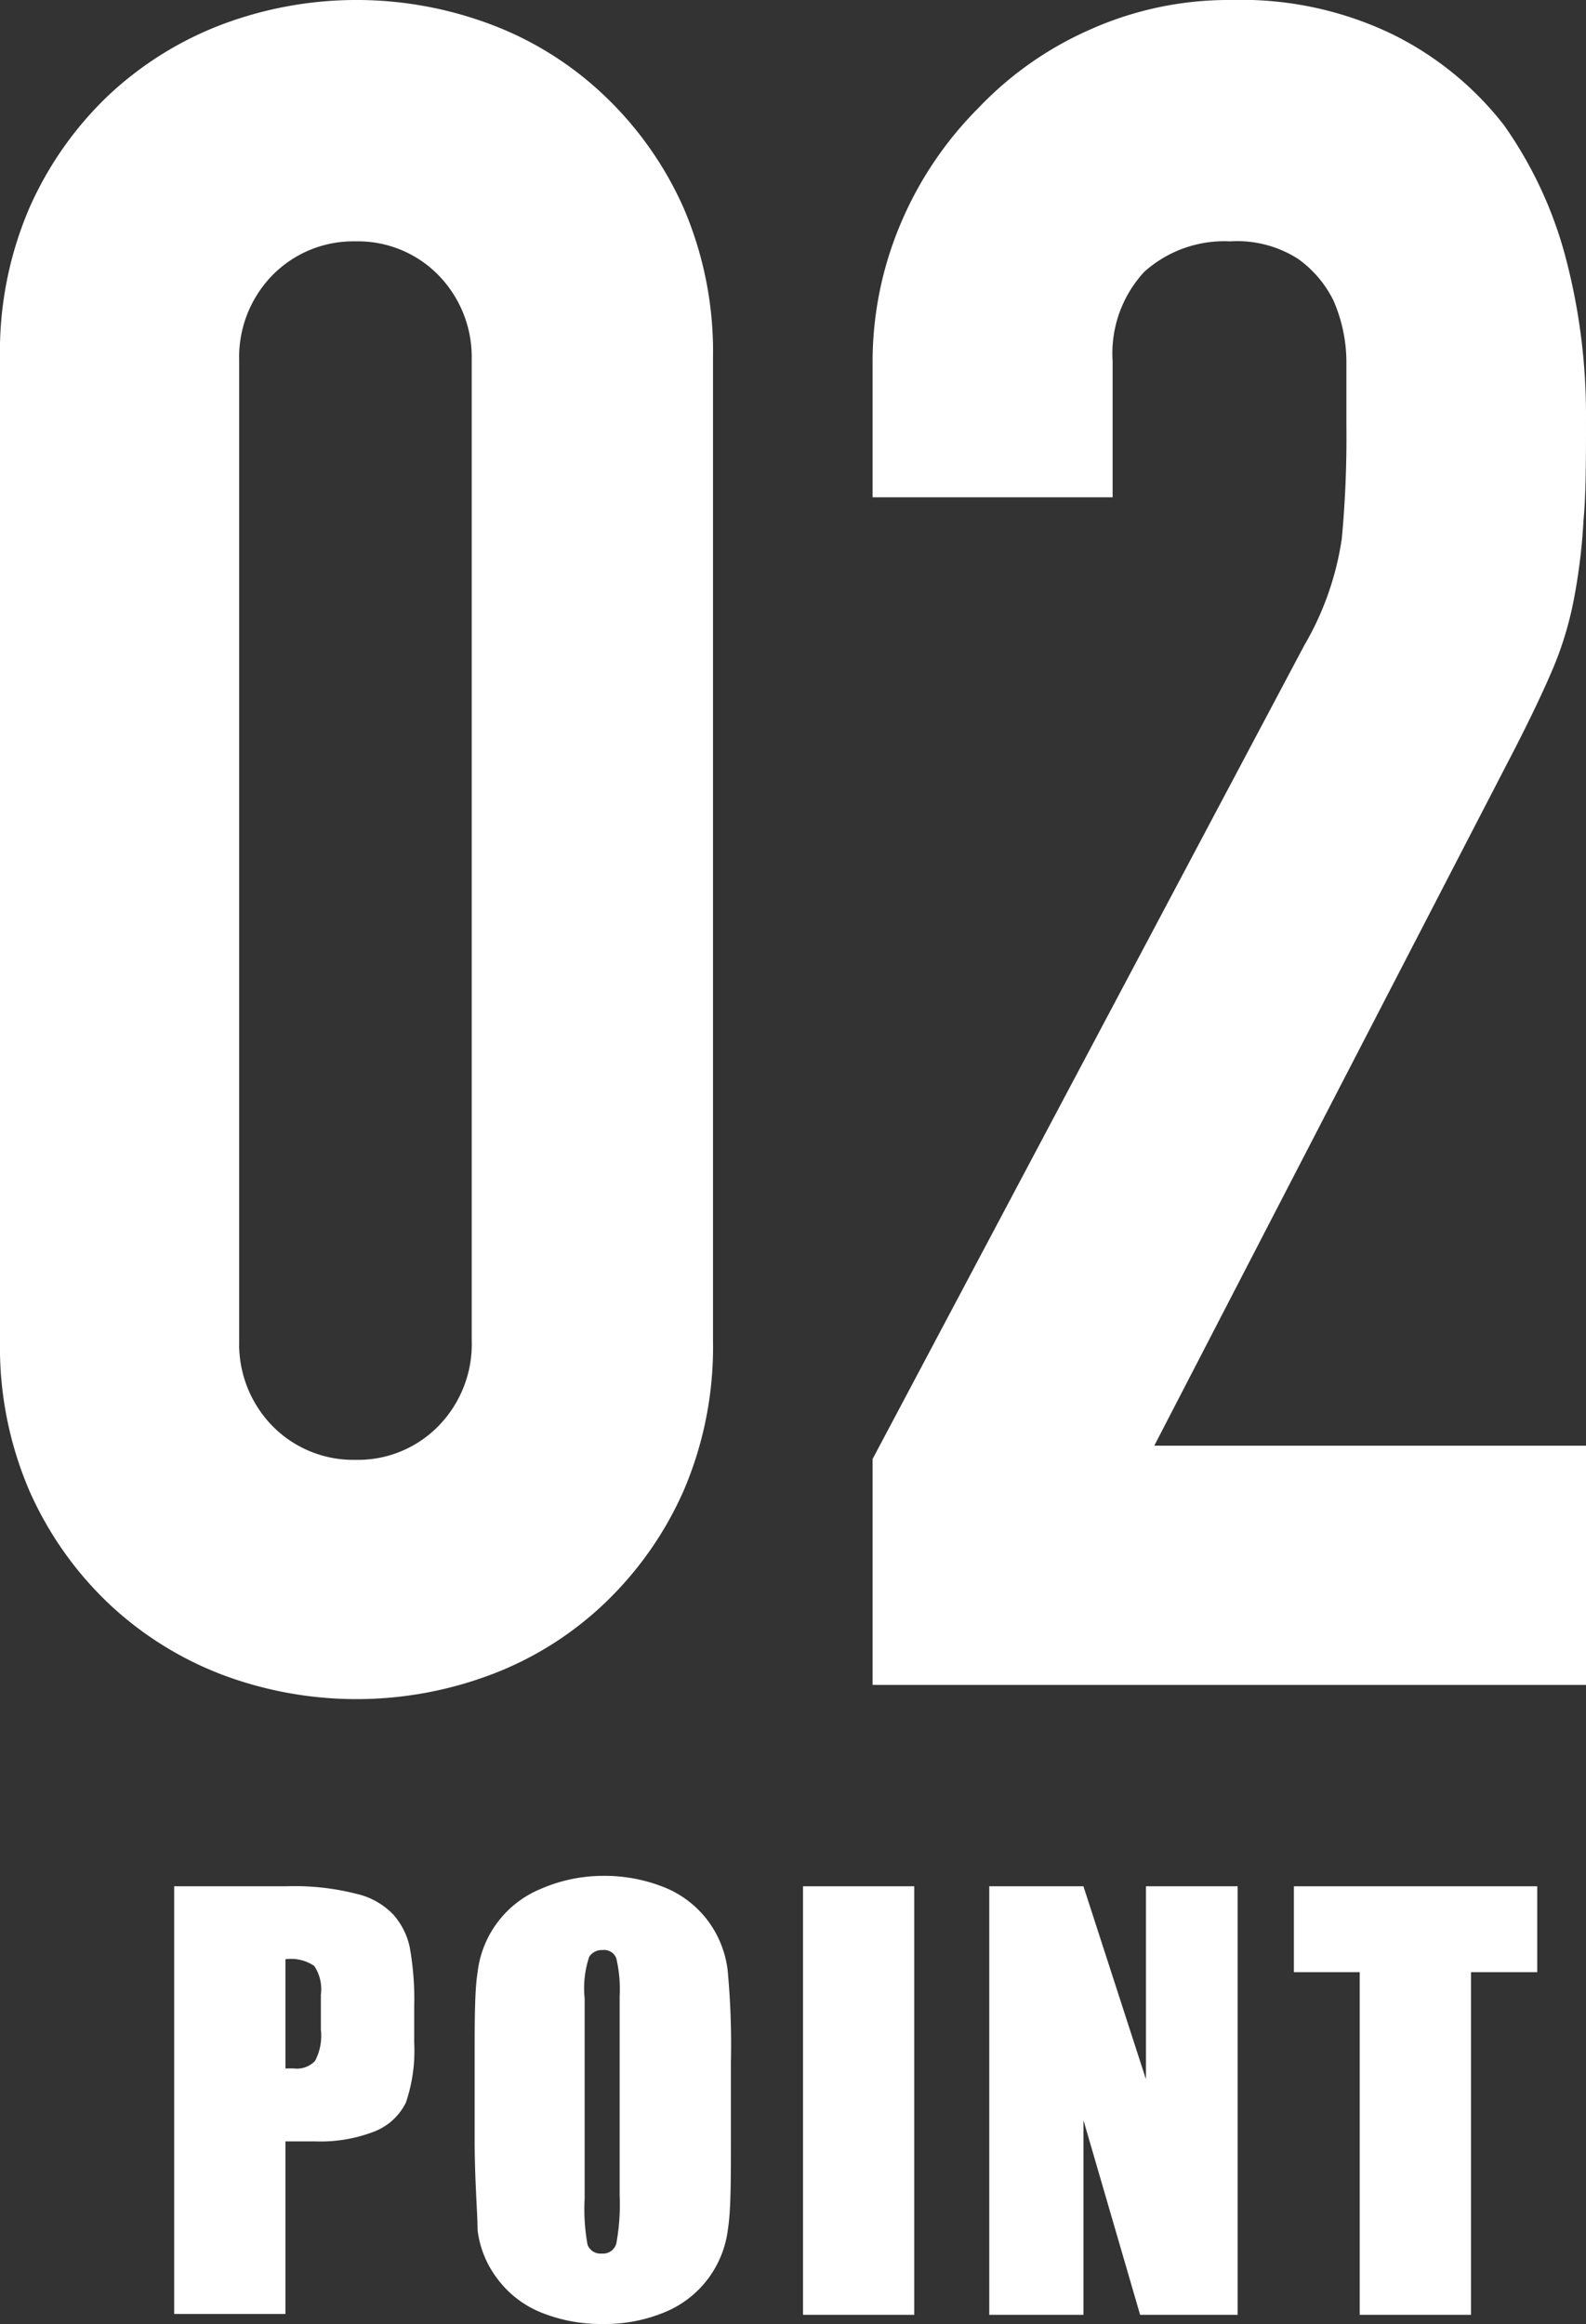
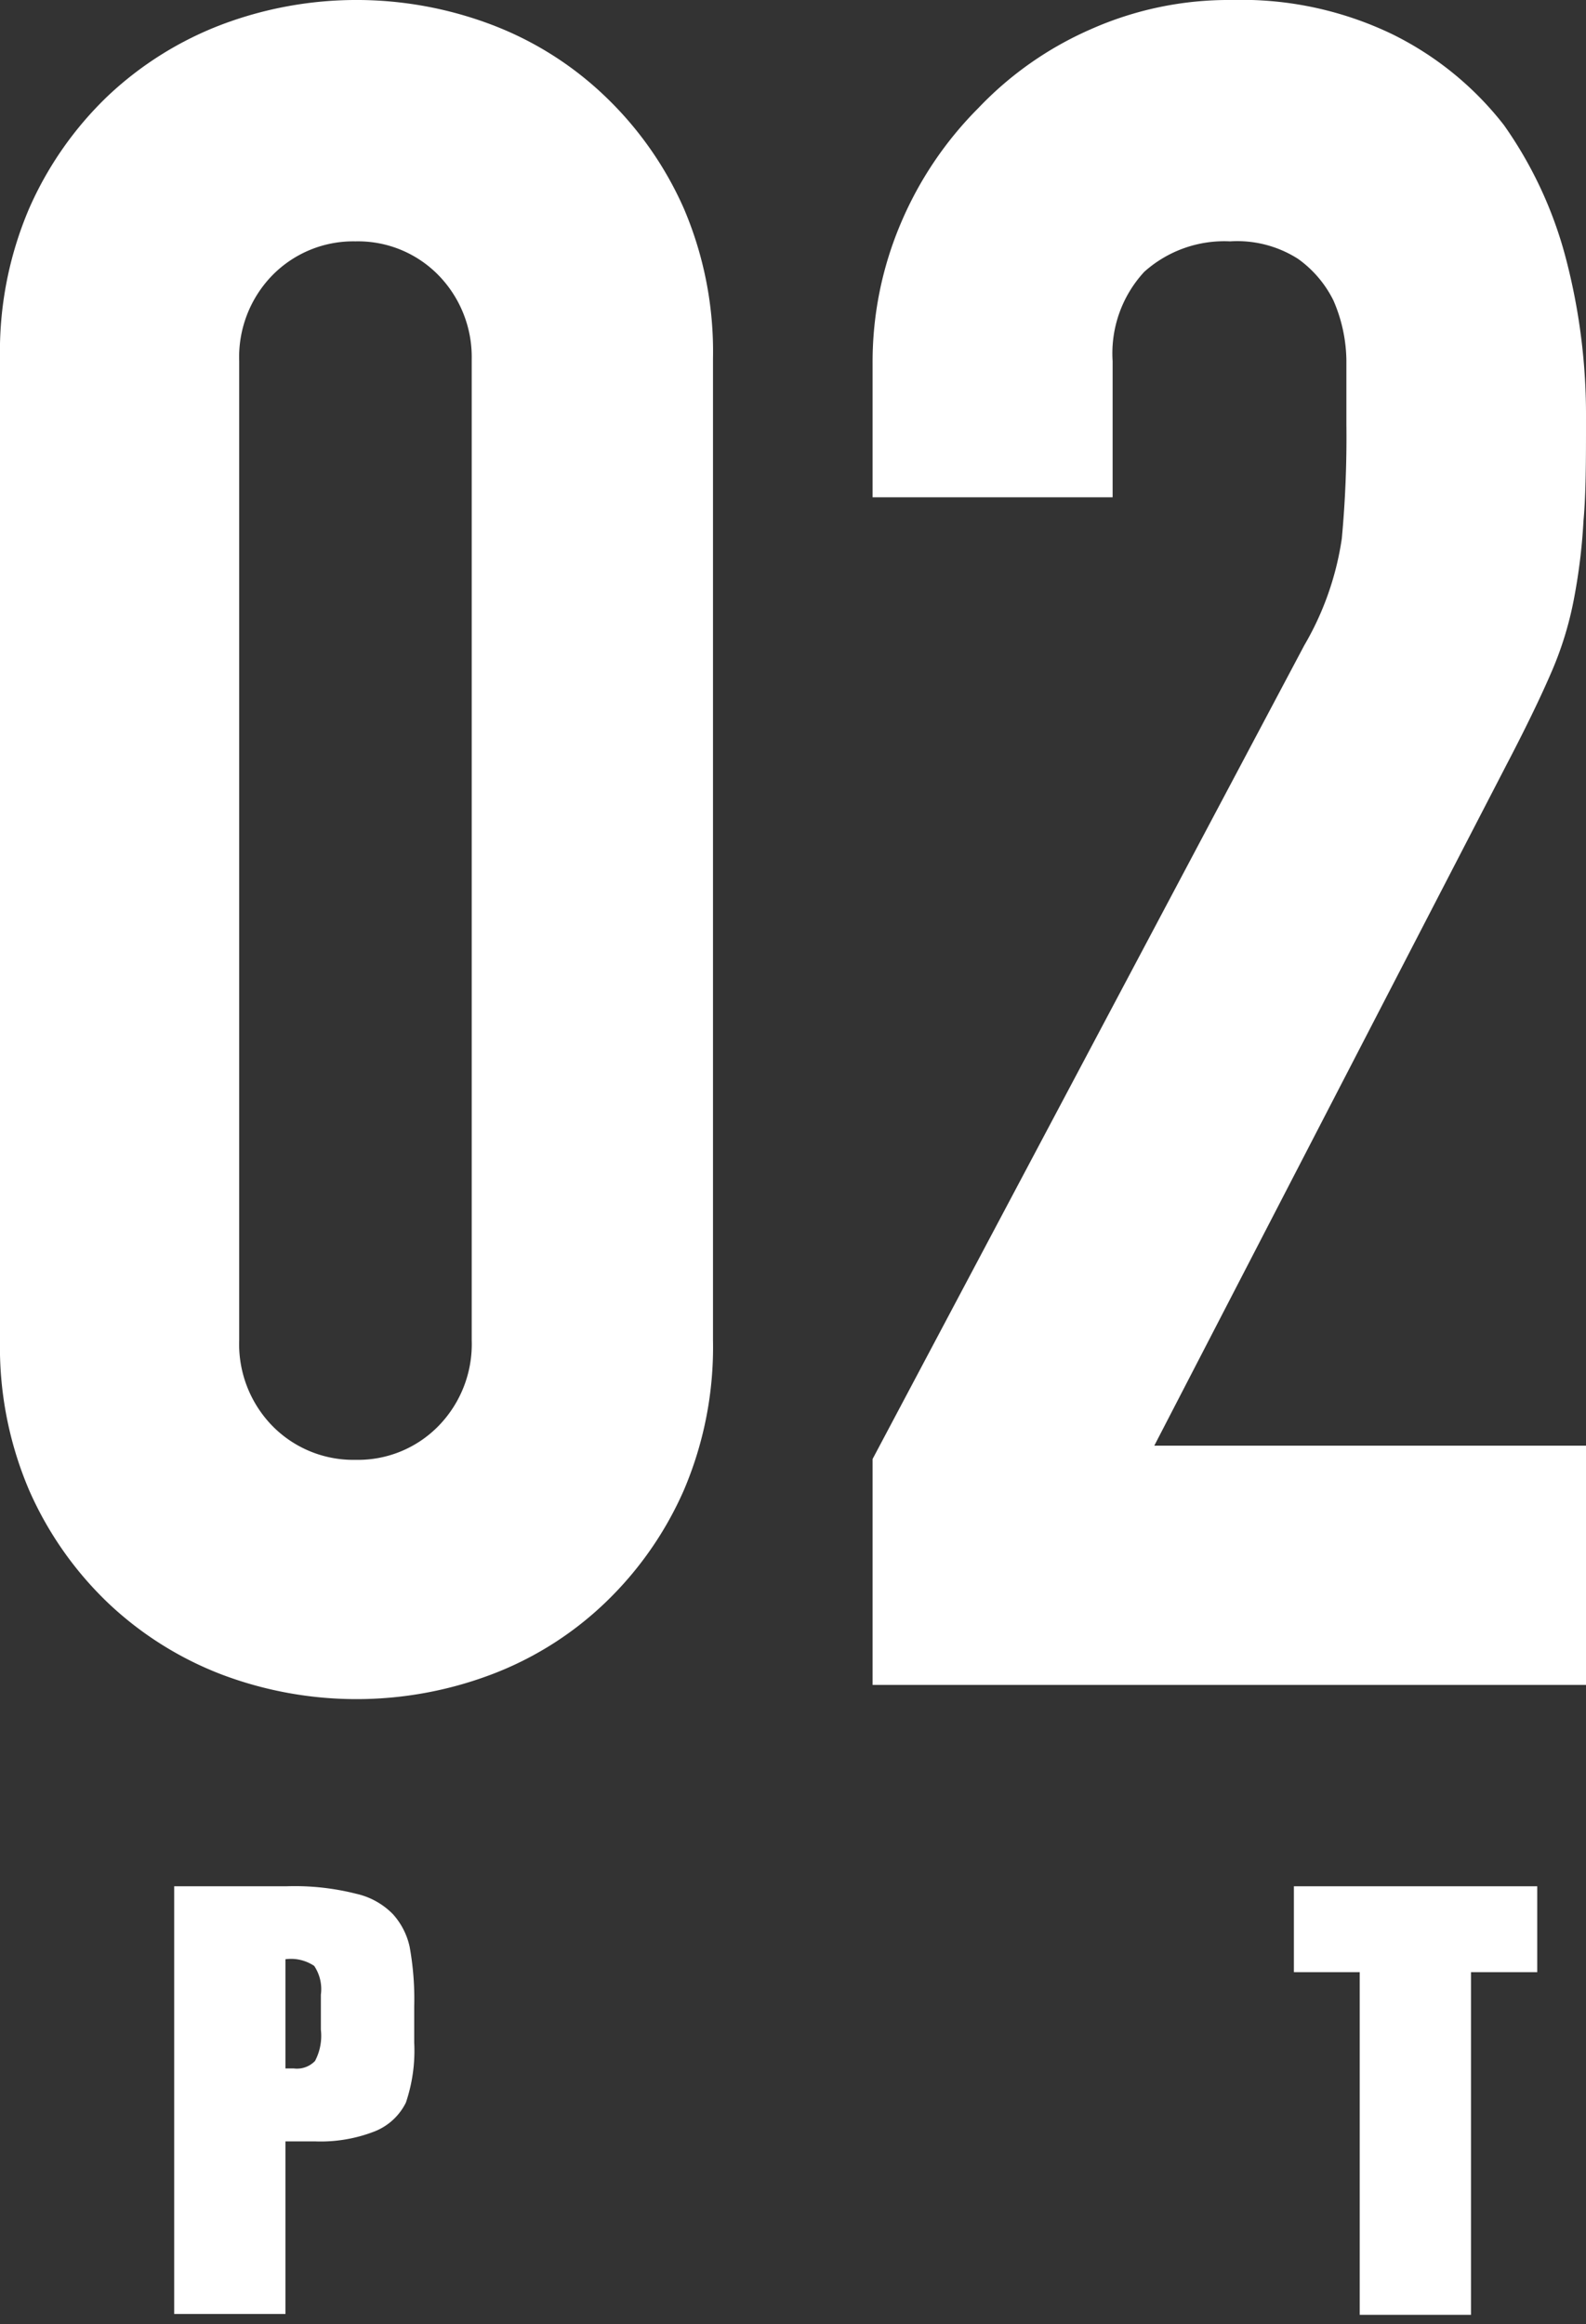
<svg xmlns="http://www.w3.org/2000/svg" viewBox="0 0 38.06 55.75">
  <rect x="0" y="0" width="38.06" height="55.75" fill="#333333" stroke="none" />
  <defs>
    <style>.cls-1{fill:#fff;}</style>
  </defs>
  <g id="レイヤー_2" data-name="レイヤー 2">
    <g id="レイヤー_1-2" data-name="レイヤー 1">
      <path class="cls-1" d="M0,8.61A8.73,8.73,0,0,1,.7,5a8.42,8.42,0,0,1,1.89-2.7A8.26,8.26,0,0,1,5.32.59a9.16,9.16,0,0,1,6.47,0,8.06,8.06,0,0,1,2.73,1.72A8.42,8.42,0,0,1,16.41,5a8.73,8.73,0,0,1,.7,3.6V32.15a8.73,8.73,0,0,1-.7,3.6,8.42,8.42,0,0,1-1.89,2.7,8.06,8.06,0,0,1-2.73,1.72,9.16,9.16,0,0,1-6.47,0,8.26,8.26,0,0,1-2.73-1.72A8.42,8.42,0,0,1,.7,35.75a8.73,8.73,0,0,1-.7-3.6ZM5.74,32.15a2.81,2.81,0,0,0,.79,2.05,2.72,2.72,0,0,0,2,.82,2.7,2.7,0,0,0,2-.82,2.81,2.81,0,0,0,.79-2.05V8.61a2.81,2.81,0,0,0-.79-2,2.7,2.7,0,0,0-2-.82,2.72,2.72,0,0,0-2,.82,2.81,2.81,0,0,0-.79,2.05Z" />
      <path class="cls-1" d="M20.94,40.42V35L31.3,15.48a7.11,7.11,0,0,0,.9-2.56,26.12,26.12,0,0,0,.11-2.73c0-.49,0-1,0-1.55A3.71,3.71,0,0,0,32,7.21a2.69,2.69,0,0,0-.85-1,2.71,2.71,0,0,0-1.63-.42,2.88,2.88,0,0,0-2.06.73,2.88,2.88,0,0,0-.76,2.14v3.27H20.94V8.73a8.5,8.5,0,0,1,.68-3.38,8.72,8.72,0,0,1,1.86-2.76A8.31,8.31,0,0,1,26.18.7,8.14,8.14,0,0,1,29.55,0a8.34,8.34,0,0,1,3.86.82A7.7,7.7,0,0,1,36.09,3a9.86,9.86,0,0,1,1.49,3.21,14.83,14.83,0,0,1,.48,3.83c0,1,0,1.79-.06,2.45a14,14,0,0,1-.23,1.88,8.29,8.29,0,0,1-.56,1.8c-.26.6-.62,1.34-1.07,2.2L27.7,34.68H38.06v5.74Z" />
      <path class="cls-1" d="M4.18,45.25H6.87a6,6,0,0,1,1.68.18,1.77,1.77,0,0,1,.88.49,1.71,1.71,0,0,1,.4.78,7,7,0,0,1,.11,1.43V49a3.87,3.87,0,0,1-.2,1.44,1.42,1.42,0,0,1-.75.69,3.56,3.56,0,0,1-1.42.24H6.85v4.14H4.18ZM6.85,47v2.62h.2a.6.6,0,0,0,.51-.18,1.29,1.29,0,0,0,.14-.75v-.84a1,1,0,0,0-.16-.69A1,1,0,0,0,6.85,47Z" />
-       <path class="cls-1" d="M17.54,51.27c0,1,0,1.76-.07,2.19a2.47,2.47,0,0,1-1.5,2,3.75,3.75,0,0,1-1.52.29A3.83,3.83,0,0,1,13,55.48a2.45,2.45,0,0,1-1.06-.81,2.39,2.39,0,0,1-.48-1.18c0-.42-.07-1.16-.07-2.22V49.51c0-1,0-1.76.07-2.19a2.47,2.47,0,0,1,1.5-2A3.75,3.75,0,0,1,14.45,45a3.86,3.86,0,0,1,1.48.27,2.45,2.45,0,0,1,1.06.81,2.48,2.48,0,0,1,.47,1.17,19,19,0,0,1,.08,2.22Zm-2.67-3.38a3.25,3.25,0,0,0-.08-.91.31.31,0,0,0-.33-.2.36.36,0,0,0-.32.16,2.38,2.38,0,0,0-.11,1v4.8a4.75,4.75,0,0,0,.07,1.11.33.33,0,0,0,.34.21.33.33,0,0,0,.35-.24,5.15,5.15,0,0,0,.08-1.15Z" />
-       <path class="cls-1" d="M21.94,45.25V55.53H19.27V45.25Z" />
-       <path class="cls-1" d="M29.7,45.25V55.53H27.36L26,50.86v4.67H23.74V45.25H26l1.5,4.63V45.25Z" />
      <path class="cls-1" d="M36.89,45.25v2.06H35.3v8.22H32.63V47.31H31.05V45.25Z" />
    </g>
  </g>
</svg>